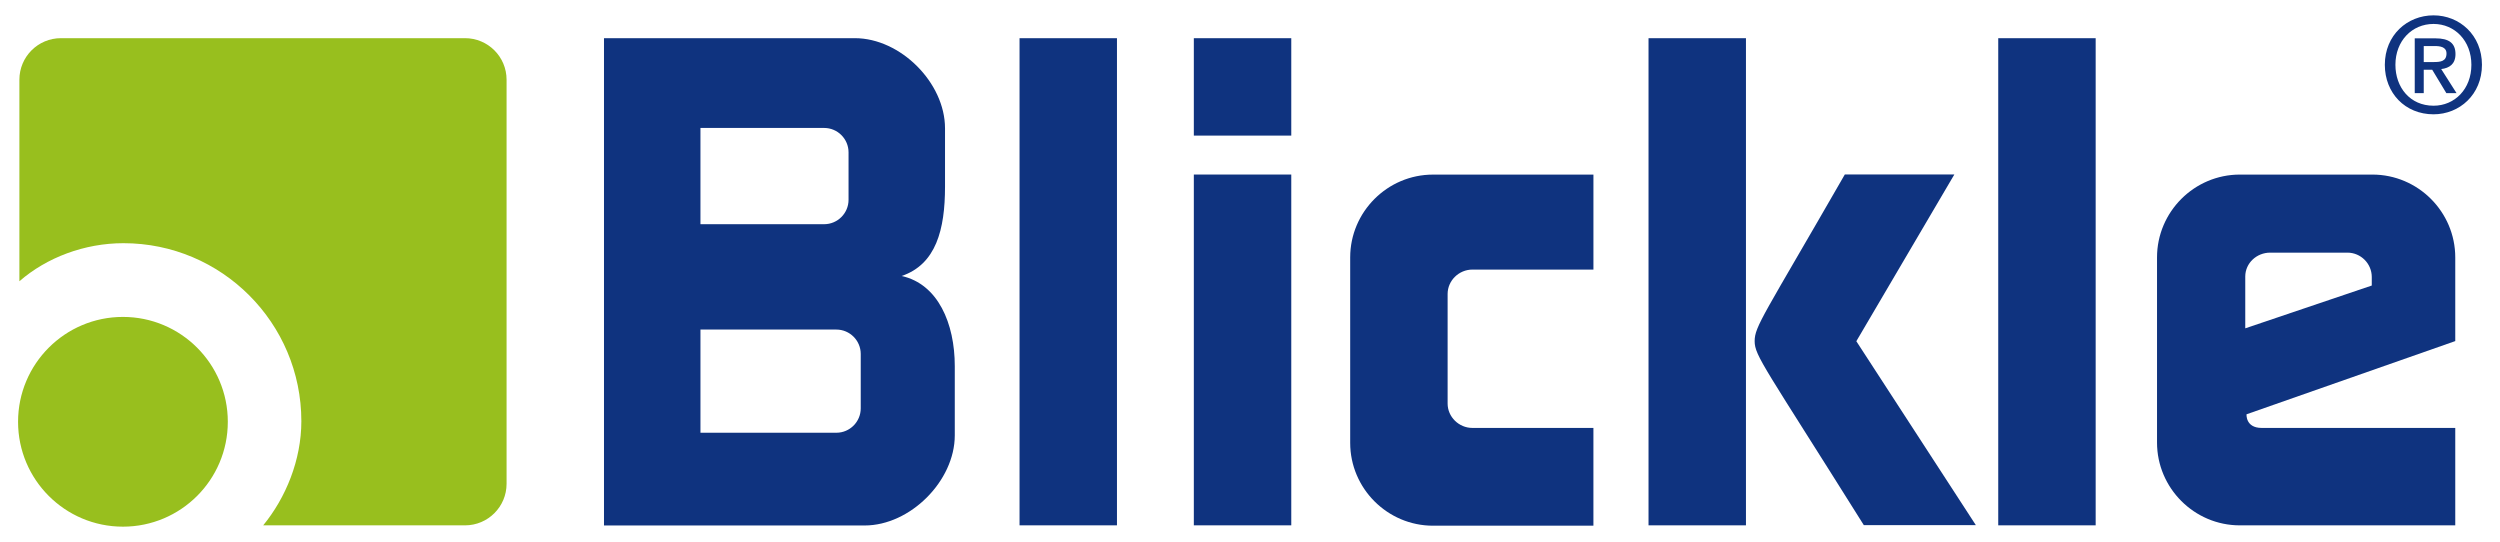
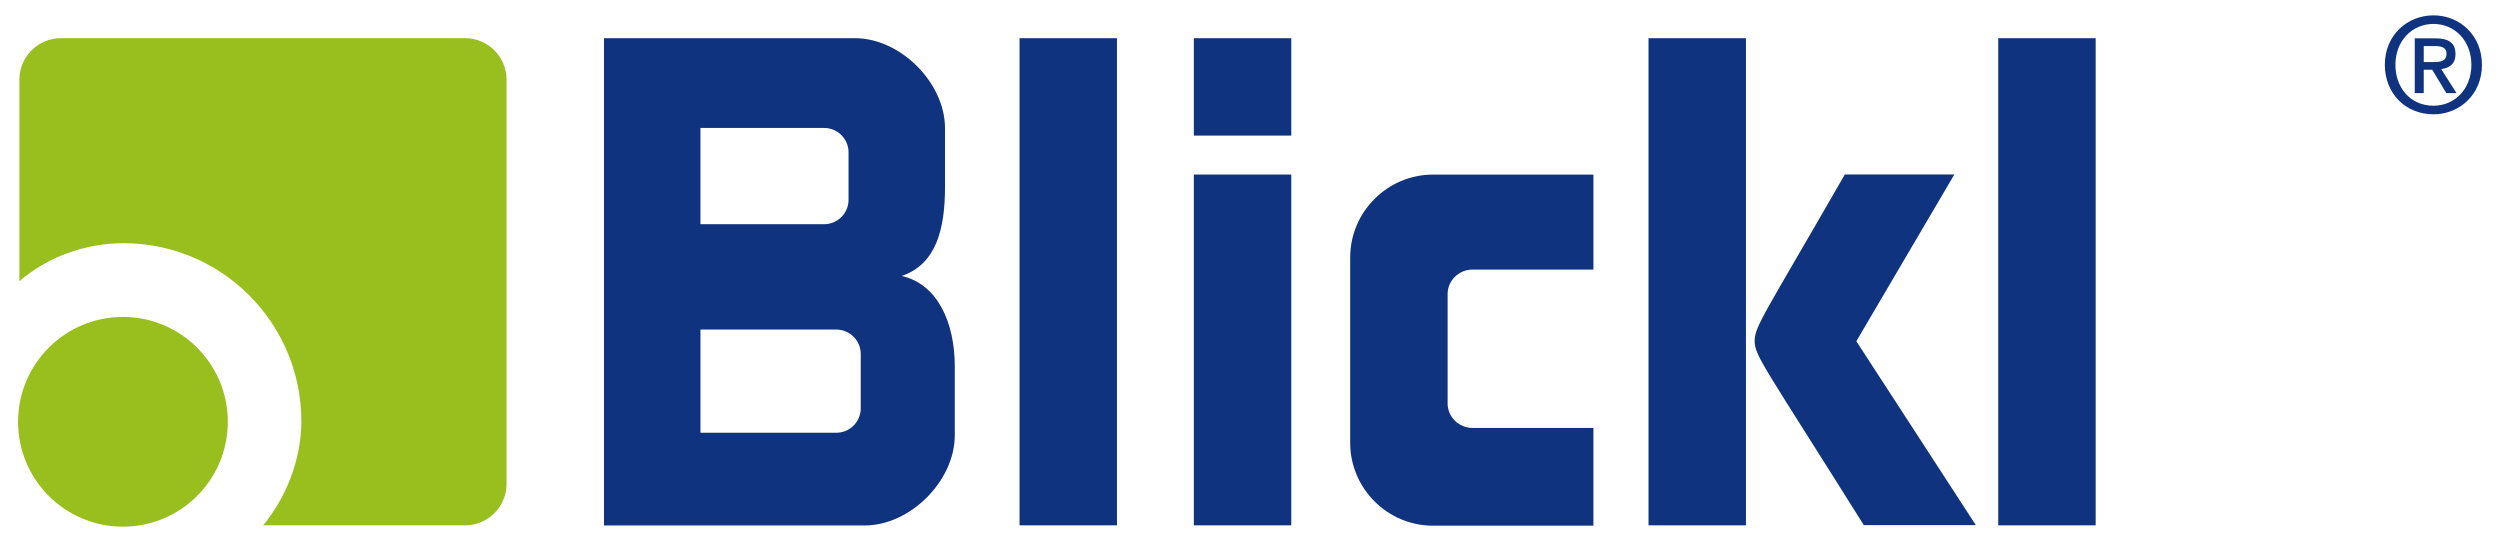
<svg xmlns="http://www.w3.org/2000/svg" version="1.1" width="1024" height="222" viewBox="-0.893 -0.893 145.147 31.536" id="svg3461">
  <defs id="defs3463" />
  <path d="m 63.94,1.328 c 0,0.309 0,28.04 0,28.347 -0.284,0 -5.386,0 -5.669,0 0,-0.307 0,-28.038 0,-28.347 0.283,0 5.385,0 5.669,0" id="path3281" style="fill:#0f337f;fill-opacity:1;fill-rule:nonzero;stroke:none" />
  <path d="m 74.082,9.263 c 0,0 0,20.112 0,20.412 -0.284,0 -5.386,0 -5.67,0 0,-0.3 0,-20.412 0,-20.412 l 5.67,0" id="path3285" style="fill:#0f337f;fill-opacity:1;fill-rule:nonzero;stroke:none" />
  <path d="m 74.082,1.328 c 0,0.299 0,5.372 0,5.669 -0.284,0 -5.386,0 -5.67,0 0,-0.297 0,-5.37 0,-5.669 0.284,0 5.386,0 5.67,0" id="path3289" style="fill:#0f337f;fill-opacity:1;fill-rule:nonzero;stroke:none" />
  <path d="m 107.396,29.662 6.518,0 -6.954,-10.701 5.704,-9.703 -6.373,0 c -4.737,8.24 -5.247,8.833 -5.247,9.703 0,0.85 0.594,1.519 6.352,10.701" id="path3293" style="fill:#0f337f;fill-opacity:1;fill-rule:nonzero;stroke:none" />
  <path d="m 84.619,24.006 c -0.78,0 -1.44,-0.638 -1.44,-1.418 l 0,-6.377 c 0,-0.78 0.66,-1.418 1.44,-1.418 l 7.044,0 0,-5.527 -9.334,0 c -2.651,0 -4.819,2.169 -4.819,4.819 l 0,10.791 c 0,2.65 2.168,4.819 4.819,4.819 l 9.333,0 0,-5.689 -7.043,0" id="path3297" style="fill:#0f337f;fill-opacity:1;fill-rule:nonzero;stroke:none" />
  <path d="m 120.886,1.328 c 0,0.309 0,28.039 0,28.347 -0.285,0 -5.384,0 -5.669,0 0,-0.308 0,-28.038 0,-28.347 0.285,0 5.384,0 5.669,0" id="path3301" style="fill:#0f337f;fill-opacity:1;fill-rule:nonzero;stroke:none" />
  <path d="m 100.538,1.328 c 0,0.31 0,28.038 0,28.347 -0.287,0 -5.388,0 -5.669,0 0,-0.309 0,-28.037 0,-28.347 0.281,0 5.382,0 5.669,0" id="path3305" style="fill:#0f337f;fill-opacity:1;fill-rule:nonzero;stroke:none" />
-   <path d="m 136.951,15.721 -7.361,2.49 0,-3.015 c 0,-0.78 0.666,-1.389 1.446,-1.389 l 4.498,0 c 0.78,0 1.417,0.638 1.417,1.418 l 0,0.496 z m 0.04,-6.456 -7.717,0 c -2.651,0 -4.818,2.168 -4.818,4.82 l 0,10.771 c 0,2.65 2.167,4.819 4.818,4.819 l 12.535,0 0,-5.669 c 0,0 -10.692,0 -11.263,0 -0.948,0 -0.882,-0.793 -0.882,-0.793 l 12.145,-4.26 0,-4.868 c 0,-2.652 -2.168,-4.82 -4.818,-4.82" id="path3309" style="fill:#0f337f;fill-opacity:1;fill-rule:nonzero;stroke:none" />
  <path d="m 49.031,22.868 c 0,0.78 -0.637,1.418 -1.417,1.418 l -7.909,0 0,-6.003 7.909,0 c 0.78,0 1.417,0.638 1.417,1.418 l 0,3.167 z m -9.326,-16.316 7.2,0 c 0.78,0 1.417,0.638 1.417,1.418 l 0,2.765 c 0,0.778 -0.637,1.417 -1.417,1.417 l -7.2,0 0,-5.6 z m 11.707,8.613 c 2.002,-0.679 2.523,-2.704 2.523,-5.192 l 0,-3.401 c 0,-2.651 -2.594,-5.244 -5.244,-5.244 l -14.599,0 0,28.354 15.165,0 c 2.652,0 5.246,-2.594 5.246,-5.244 l 0,-4.025 c 0,-2.488 -0.974,-4.778 -3.091,-5.248" id="path3313" style="fill:#0f337f;fill-opacity:1;fill-rule:nonzero;stroke:none" />
  <path d="m 12.204,23.65 c 0,3.37 -2.733,6.101 -6.103,6.101 C 2.733,29.751 0,27.02 0,23.65 c 0,-3.37 2.733,-6.103 6.101,-6.103 3.37,0 6.103,2.733 6.103,6.103 m 13.802,-22.322 -23.513,0 c -1.334,0 -2.416,1.082 -2.416,2.417 l 0,11.727 c 1.589,-1.384 3.792,-2.215 6.054,-2.215 5.715,0 10.352,4.639 10.352,10.358 0,2.263 -0.907,4.457 -2.221,6.06 l 11.744,0 c 1.334,0 2.418,-1.082 2.418,-2.418 l 0,-23.512 c 0,-1.335 -1.084,-2.417 -2.418,-2.417" id="path3317" style="fill:#98bf1e;fill-opacity:1;fill-rule:nonzero;stroke:none" />
  <path d="m 140.56,2.717 c 0.392,0 0.739,-0.04 0.739,-0.5 0,-0.385 -0.376,-0.431 -0.693,-0.431 l -0.631,0 0,0.931 0.585,0 z m -0.585,1.81 -0.524,0 0,-3.189 1.209,0 c 0.77,0 1.162,0.27 1.162,0.917 0,0.577 -0.353,0.816 -0.831,0.87 l 0.893,1.402 -0.593,0 -0.824,-1.364 -0.492,0 0,1.364 z m 0.57,-4.027 c -1.248,0 -2.218,0.977 -2.218,2.378 0,1.309 0.847,2.38 2.218,2.38 1.232,0 2.202,-0.97 2.202,-2.38 0,-1.401 -0.97,-2.378 -2.202,-2.378 z m 0,5.258 c -1.656,0 -2.834,-1.24 -2.834,-2.88 0,-1.732 1.309,-2.878 2.834,-2.878 1.509,0 2.817,1.146 2.817,2.878 0,1.733 -1.308,2.88 -2.817,2.88" id="path3321" style="fill:#0f337f;fill-opacity:1;fill-rule:nonzero;stroke:none" />
</svg>